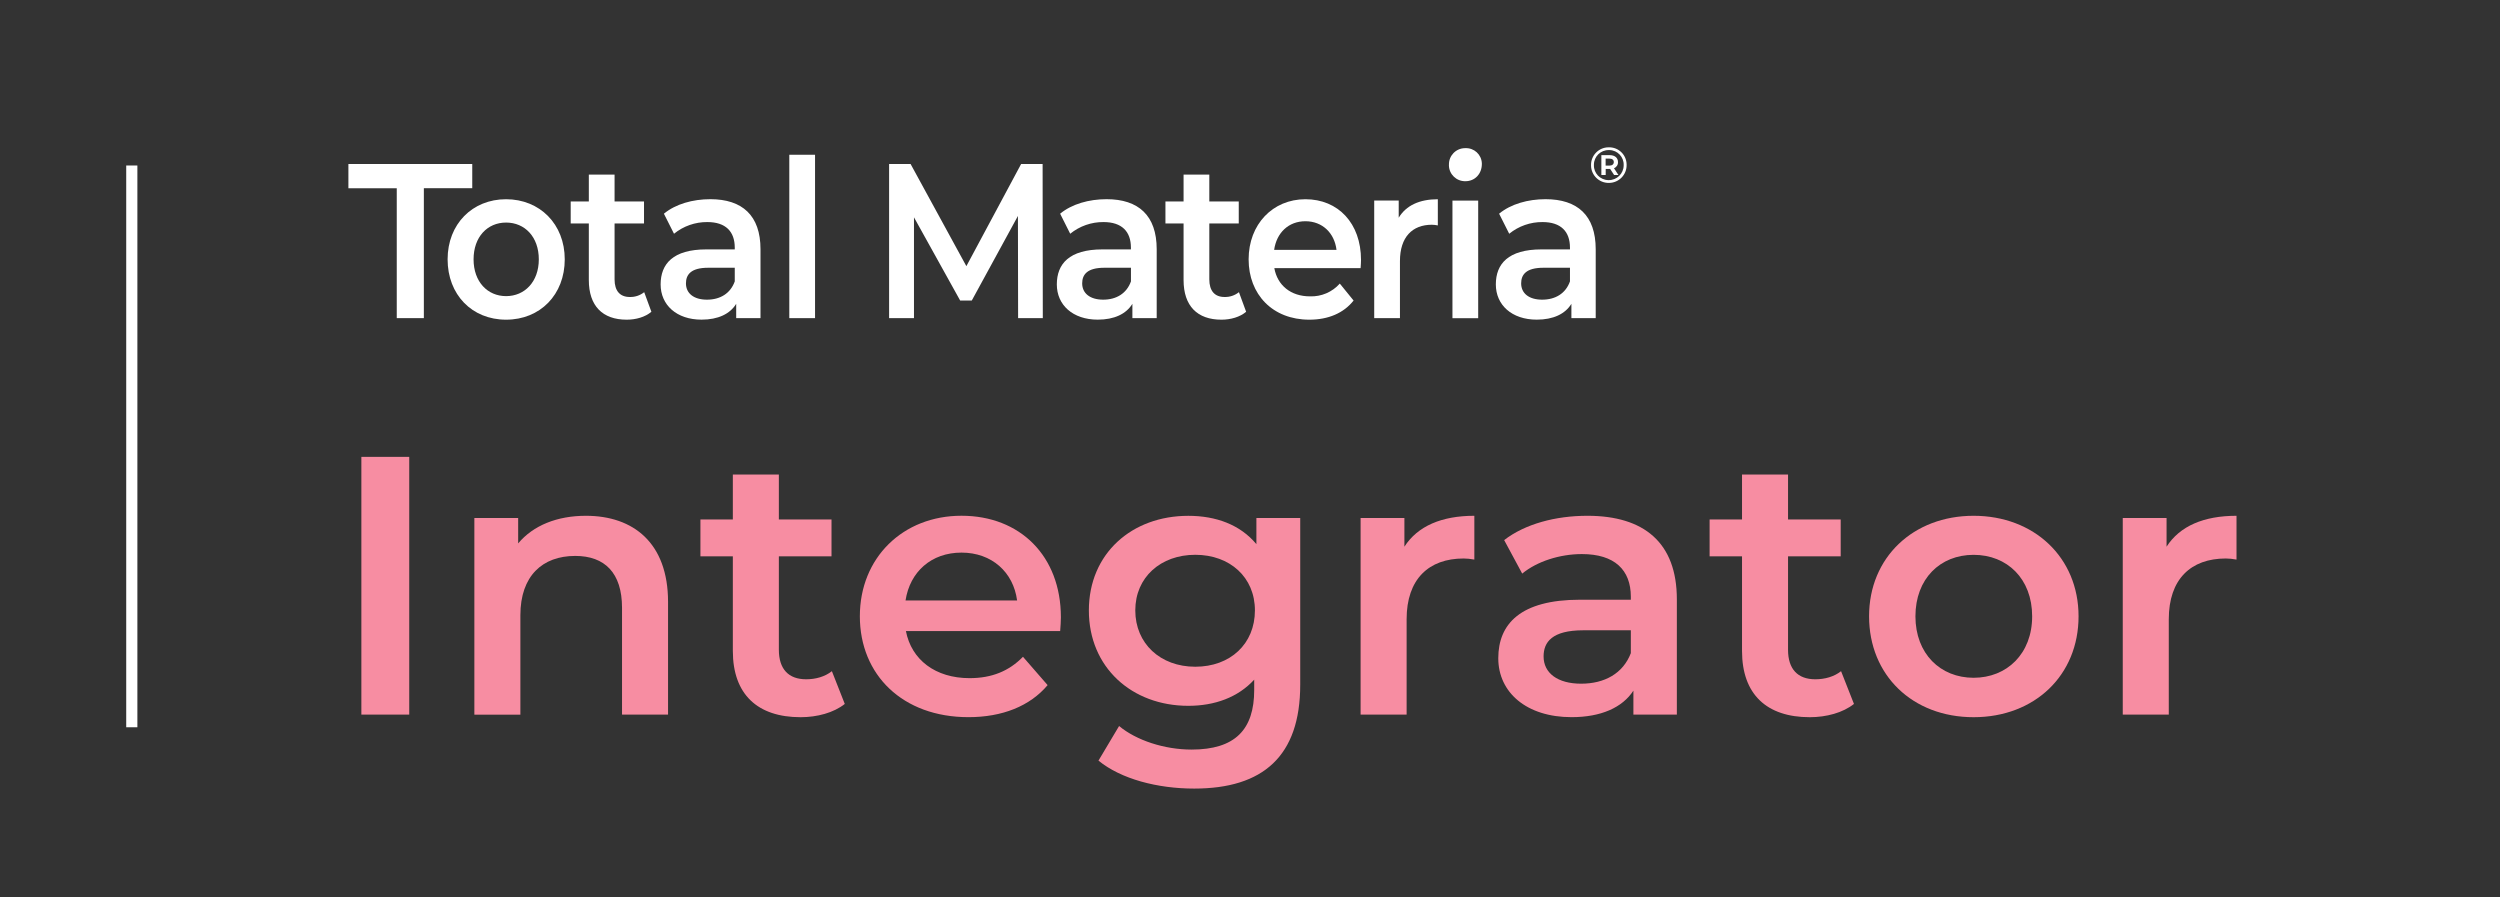
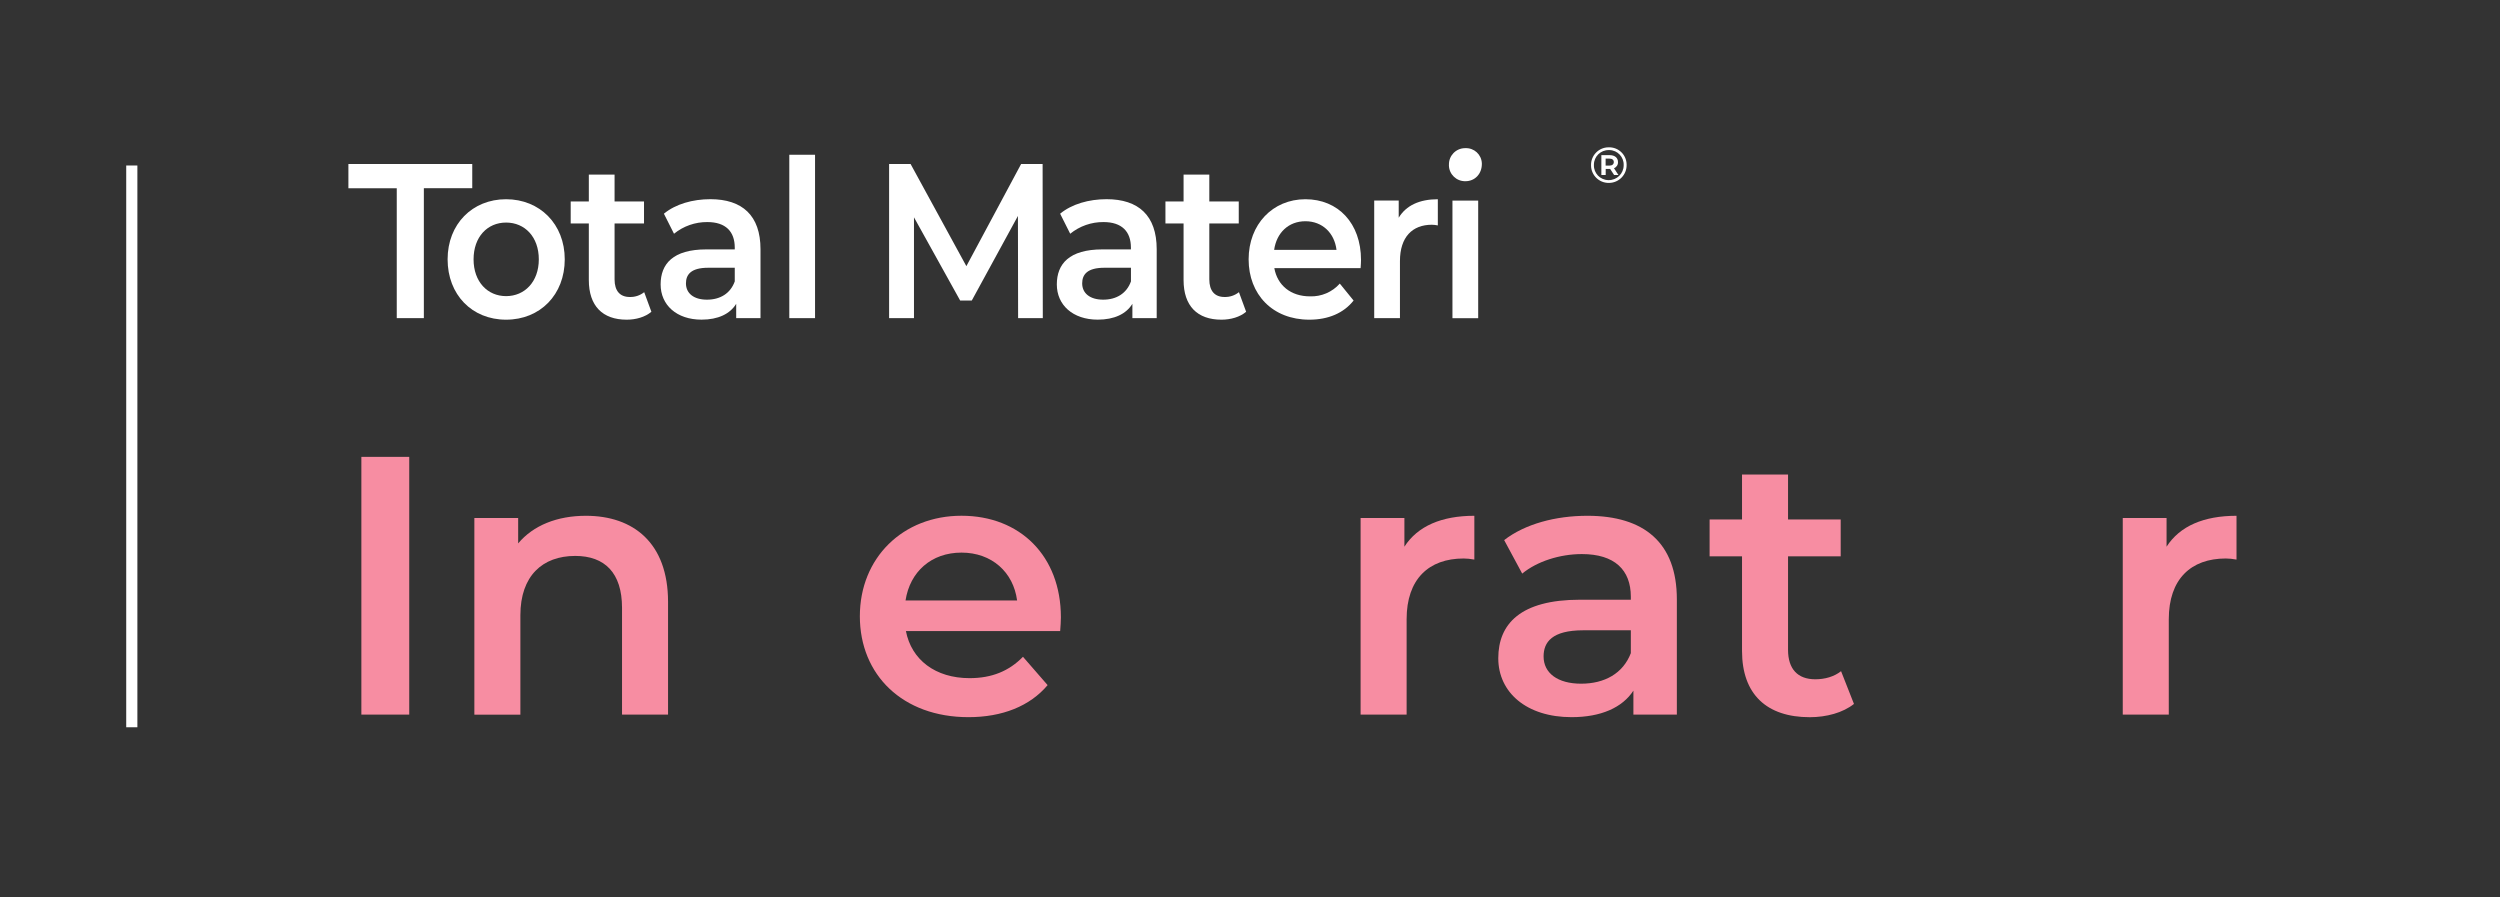
<svg xmlns="http://www.w3.org/2000/svg" version="1.1" id="Layer_1" x="0px" y="0px" viewBox="0 0 6633.1 2381.1" style="enable-background:new 0 0 6633.1 2381.1;" xml:space="preserve">
  <rect x="0" y="0" width="6633.1" height="2381.1" fill="#333333" stroke="none" />
  <style type="text/css">
	.st0{fill:#F78DA2;}
	.st1{fill:#FFFFFF;}
</style>
  <g>
    <g id="Predictor">
      <g>
        <path class="st0" d="M958.8,1212.2h127V1896h-127L958.8,1212.2L958.8,1212.2z" />
        <path class="st0" d="M1772.5,1597.1V1896h-122.1v-283.3c0-92.8-45.9-137.7-124.1-137.7c-86.9,0-145.6,52.8-145.6,157.3v263.8     h-122.1v-521.7h116.2v67.4c40.1-47.9,103.6-73.3,179.8-73.3C1679.7,1368.5,1772.5,1439.8,1772.5,1597.1L1772.5,1597.1z" />
-         <path class="st0" d="M2241.4,1867.7c-29.3,23.4-73.3,35.2-117.2,35.2c-114.3,0-179.8-60.6-179.8-175.8V1476h-86v-97.7h86v-119.2     h122.1v119.2h139.7v97.7h-139.7v248.1c0,50.8,25.4,78.2,72.3,78.2c25.4,0,49.8-6.8,68.4-21.5L2241.4,1867.7L2241.4,1867.7z" />
        <path class="st0" d="M2812.9,1674.3h-409.3c14.6,76.2,78.1,125,169,125c58.6,0,104.5-18.6,141.6-56.7l65.4,75.2     c-46.9,55.7-120.2,85-210,85c-174.9,0-288.2-112.3-288.2-267.7s114.3-266.7,269.6-266.7s263.8,106.5,263.8,269.6     C2814.8,1647.9,2813.8,1662.5,2812.9,1674.3L2812.9,1674.3z M2402.6,1593.2h296c-9.8-75.2-67.4-127-147.5-127     S2414.3,1517,2402.6,1593.2z" />
-         <path class="st0" d="M3449.8,1374.3v442.5c0,189.5-98.7,275.5-281.3,275.5c-97.7,0-194.4-25.4-254-74.2l54.7-91.8     c45.9,38.1,120.2,62.5,192.4,62.5c115.3,0,166.1-52.8,166.1-158.2v-27.3c-43,46.9-104.5,69.4-174.9,69.4     c-149.5,0-263.8-101.6-263.8-253s114.3-251.1,263.8-251.1c73.3,0,137.7,23.4,180.7,75.2v-69.4L3449.8,1374.3L3449.8,1374.3z      M3329.6,1619.5c0-87.9-66.4-147.5-158.2-147.5s-159.2,59.6-159.2,147.5s66.4,149.5,159.2,149.5S3329.6,1708.4,3329.6,1619.5z" />
        <path class="st0" d="M3911.8,1368.5v116.2c-10.8-1.9-19.5-2.9-28.3-2.9c-92.8,0-151.4,54.7-151.4,161.2v253H3610v-521.7h116.2     v76.2C3761.4,1395.8,3824.9,1368.5,3911.8,1368.5L3911.8,1368.5z" />
        <path class="st0" d="M4449.1,1590.2V1896h-115.3v-63.5c-29.3,44.9-86,70.3-164.1,70.3c-119.2,0-194.4-65.4-194.4-156.3     s58.6-155.3,216.9-155.3H4327v-7.8c0-71.3-43-113.3-129.9-113.3c-58.6,0-119.2,19.5-158.3,51.8l-47.9-88.9     c55.7-43,136.8-64.5,220.8-64.5C4362.2,1368.5,4449.1,1439.8,4449.1,1590.2L4449.1,1590.2z M4327,1732.9v-60.6h-126     c-83,0-105.5,31.3-105.5,69.4c0,44,37.1,72.3,99.6,72.3S4306.5,1786.6,4327,1732.9L4327,1732.9z" />
        <path class="st0" d="M4919,1867.7c-29.3,23.4-73.3,35.2-117.2,35.2c-114.3,0-179.8-60.6-179.8-175.8V1476h-86v-97.7h86v-119.2     h122.1v119.2h139.7v97.7h-139.7v248.1c0,50.8,25.4,78.2,72.3,78.2c25.4,0,49.8-6.8,68.4-21.5L4919,1867.7L4919,1867.7z" />
-         <path class="st0" d="M4959.1,1635.2c0-156.3,117.2-266.7,277.4-266.7s278.4,110.4,278.4,266.7s-116.2,267.7-278.4,267.7     S4959.1,1791.5,4959.1,1635.2L4959.1,1635.2z M5391.8,1635.2c0-99.6-66.4-163.1-155.3-163.1s-154.4,63.5-154.4,163.1     s66.4,163.1,154.4,163.1S5391.8,1734.8,5391.8,1635.2z" />
        <path class="st0" d="M5934,1368.5v116.2c-10.8-1.9-19.5-2.9-28.3-2.9c-92.8,0-151.4,54.7-151.4,161.2v253h-122.1v-521.7h116.2     v76.2C5783.5,1395.8,5847,1368.5,5934,1368.5L5934,1368.5z" />
      </g>
    </g>
    <path id="Path_18" class="st1" d="M924.4,435.2v64.3h128.3v344.6h71.9V499.4H1253v-64.3L924.4,435.2L924.4,435.2z" />
    <path id="Path_19" class="st1" d="M1187.6,688.1c0-93.5,65.6-159.5,155.1-159.5s155.7,66,155.7,159.5s-65,160.1-155.7,160.1   S1187.6,781.6,1187.6,688.1 M1429.6,688.1c0-59.6-37.2-97.6-86.8-97.6s-86.3,38-86.3,97.6s37.1,97.6,86.3,97.6   S1429.6,747.7,1429.6,688.1" />
    <path id="Path_20" class="st1" d="M1728.3,827.2c-16.4,14-41,21-65.5,21c-63.9,0-100.5-36.2-100.5-105.2V592.9h-48.1v-58.4h48.1   v-71.3h68.3v71.3h78.1v58.4h-78.1v148.4c0,30.4,14.2,46.7,40.4,46.7c13.9,0.4,27.4-4.2,38.2-12.8L1728.3,827.2L1728.3,827.2z" />
    <path id="Path_21" class="st1" d="M2017.8,661.3v182.8h-64.5v-38c-16.4,26.9-48.1,42-91.8,42c-66.6,0-108.7-39.1-108.7-93.5   s32.8-92.9,121.3-92.9h75.4V657c0-42.6-24-67.8-72.7-67.8c-32.2-0.3-63.5,10.7-88.5,31l-26.8-53.2c31.1-25.7,76.5-38.5,123.4-38.5   C1969.1,528.6,2017.8,571.3,2017.8,661.3 M1949.5,746.6v-36.2H1879c-46.4,0-59,18.7-59,41.5c0,26.3,20.7,43.2,55.7,43.2   S1938,778.7,1949.5,746.6" />
    <rect id="Rectangle_12" x="2094.2" y="410.6" class="st1" width="68.3" height="433.5" />
    <path id="Path_22" class="st1" d="M2701.3,844.1l-0.5-271.1l-122.4,224.3h-30.9L2425,576.6v267.5h-66v-409h57l148,271.1   l145.3-271.1h57l0.5,409H2701.3L2701.3,844.1z" />
    <path id="Path_23" class="st1" d="M3069,661.3v182.8h-64.5v-38c-16.4,26.9-48.1,42-91.8,42c-66.6,0-108.7-39.1-108.7-93.5   s32.8-92.9,121.2-92.9h75.4V657c0-42.6-24-67.8-72.6-67.8c-32.2-0.3-63.5,10.7-88.5,31l-26.7-53.2c31.1-25.7,76.4-38.5,123.4-38.5   C3020.3,528.6,3069,571.3,3069,661.3 M3000.7,746.6v-36.2h-70.4c-46.4,0-59,18.7-59,41.5c0,26.3,20.8,43.2,55.7,43.2   S2989.2,778.7,3000.7,746.6" />
    <path id="Path_24" class="st1" d="M3306.3,827.2c-16.4,14-41,21-65.5,21c-63.9,0-100.5-36.2-100.5-105.2V592.9h-48.1v-58.4h48.1   v-71.3h68.3v71.3h78.1v58.4h-78.1v148.4c0,30.4,14.2,46.7,40.4,46.7c13.9,0.4,27.4-4.2,38.2-12.8L3306.3,827.2L3306.3,827.2z" />
    <path id="Path_25" class="st1" d="M3610,711.5h-228.9c8.2,45.6,43.7,74.8,94.5,74.8c30.1,1.1,59.2-11.3,79.2-33.9l36.6,45   c-26.2,33.3-67.2,50.8-117.4,50.8c-97.8,0-161.1-67.2-161.1-160.1s63.9-159.5,150.7-159.5s147.5,63.7,147.5,161.2   C3611.1,695.7,3610.5,704.5,3610,711.5 M3380.6,663h165.5c-5.5-45-37.7-76-82.5-76S3387.1,617.5,3380.6,663" />
    <path id="Path_26" class="st1" d="M3814.9,528.6v69.5c-5.2-1.1-10.5-1.7-15.8-1.8c-51.9,0-84.7,32.7-84.7,96.4v151.4h-68.3v-312h65   v45.6C3730.8,545,3766.3,528.7,3814.9,528.6" />
    <path id="Path_27" class="st1" d="M3844.4,436.9c-0.5-23.7,18.3-43.3,42-43.8c0.6,0,1.1,0,1.7,0c23.1-1,42.6,16.9,43.6,40   c0,0.7,0,1.4,0,2.1c0,25.7-18,45.6-43.7,45.6c-23.7,0.4-43.3-18.4-43.7-42.1C3844.4,438,3844.4,437.5,3844.4,436.9 M3853.7,532.2   h68.3v312h-68.3V532.2z" />
-     <path id="Path_28" class="st1" d="M4233.8,661.3v182.8h-64.5v-38c-16.4,26.9-48.1,42-91.8,42c-66.6,0-108.7-39.1-108.7-93.5   s32.8-92.9,121.3-92.9h75.4V657c0-42.6-24-67.8-72.7-67.8c-32.2-0.3-63.5,10.7-88.5,31l-26.8-53.2c31.1-25.7,76.5-38.5,123.4-38.5   C4185.2,528.6,4233.8,571.3,4233.8,661.3 M4165.5,746.6v-36.2H4095c-46.4,0-59,18.7-59,41.5c0,26.3,20.7,43.2,55.7,43.2   C4126.8,795.1,4154.1,778.7,4165.5,746.6" />
    <g id="Group_13">
      <path id="Path_17" class="st1" d="M4315.8,437.8c0.3,25.9-20.4,47.1-46.2,47.5c-0.4,0-0.7,0-1.1,0c-25.7,0.3-46.8-20.4-47.1-46.1    c0-0.4,0-0.8,0-1.1c-0.3-25.8,20.3-46.9,46-47.2c0.4,0,0.9,0,1.3,0c25.4-0.6,46.5,19.5,47.1,45    C4315.8,436.5,4315.8,437.1,4315.8,437.8 M4308,437.8c0.6-21.2-16.1-38.9-37.3-39.6c-0.7,0-1.3,0-2,0    c-21.5-0.4-39.3,16.7-39.7,38.3c0,0.5,0,1,0,1.6c-0.5,21.5,16.5,39.3,38,39.8c0.5,0,1,0,1.4,0c21.7,0.2,39.4-17.3,39.6-39    C4308,438.5,4308,438.2,4308,437.8 M4282.3,446.3l11.8,18h-11.5l-10.4-16h-11.9v16h-11.5v-52.7h21.9c13.9,0,22.2,7.2,22.2,18.3    C4293.3,437.2,4289,443.8,4282.3,446.3 M4270,439.4c7.5,0,11.8-3.5,11.8-9.4s-4.3-9.2-11.8-9.2h-9.9v18.6H4270z" />
    </g>
    <rect x="334.9" y="439.1" class="st1" width="29.6" height="1490.5" />
  </g>
</svg>